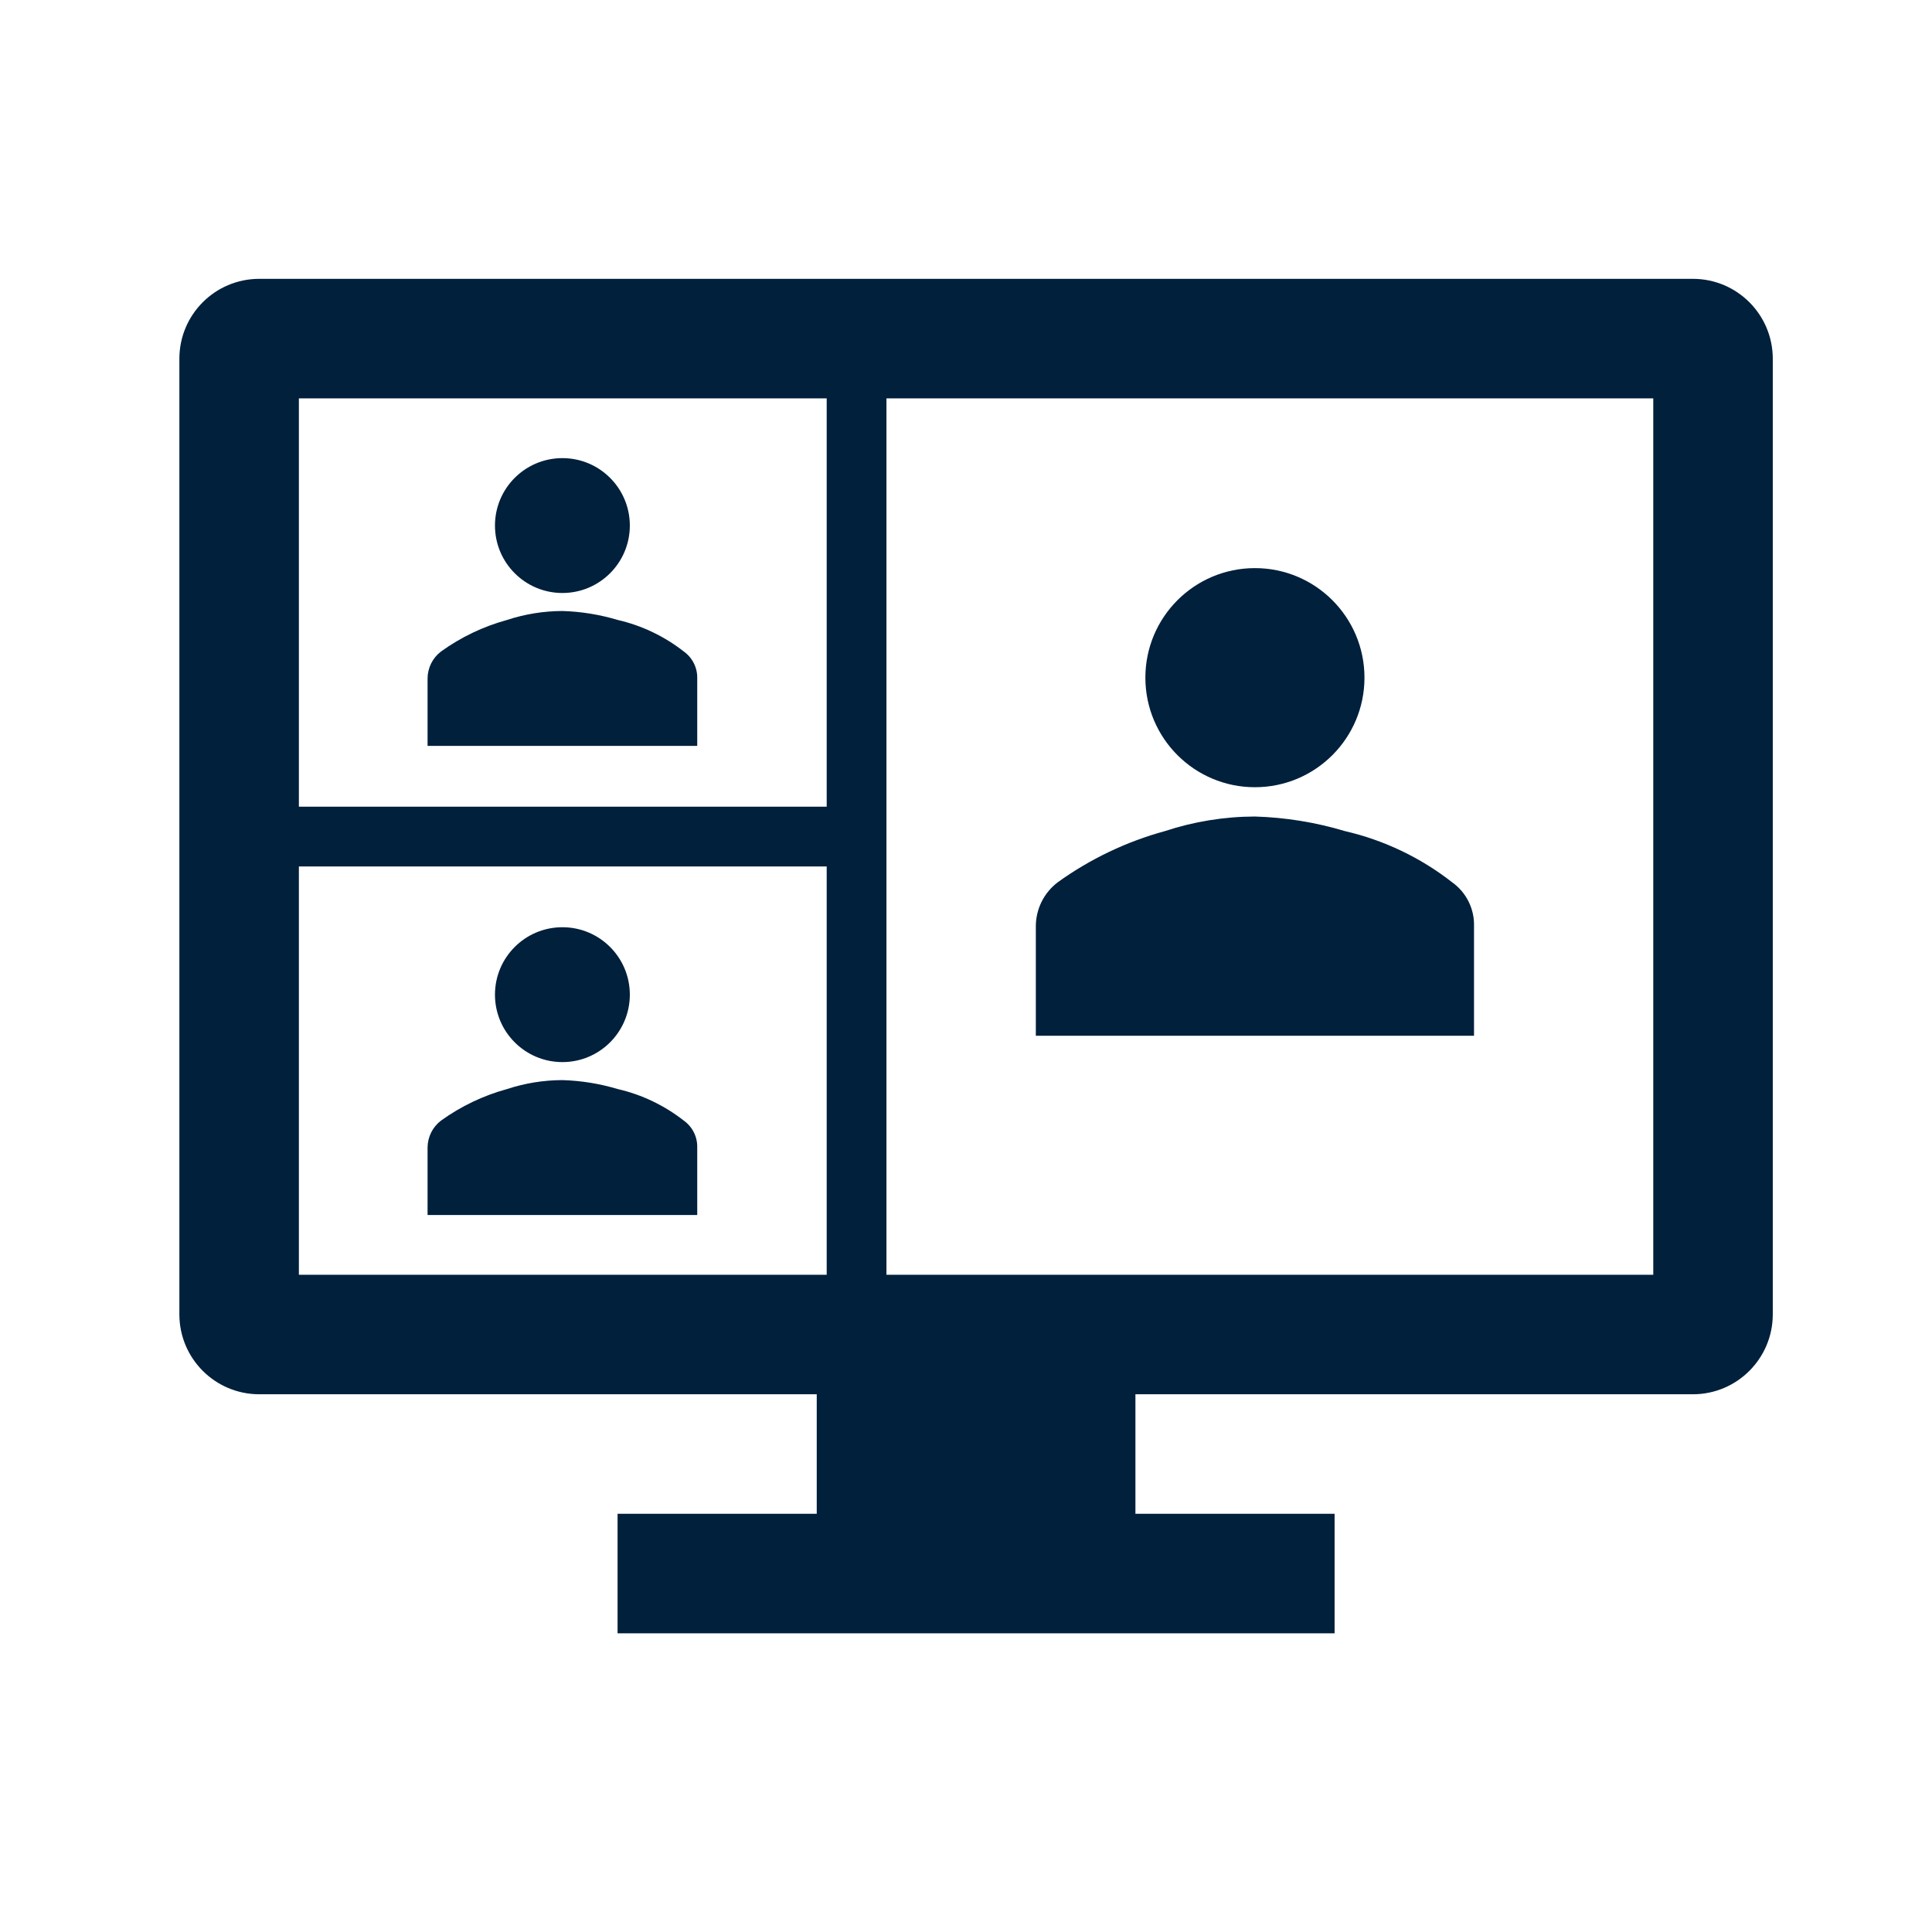
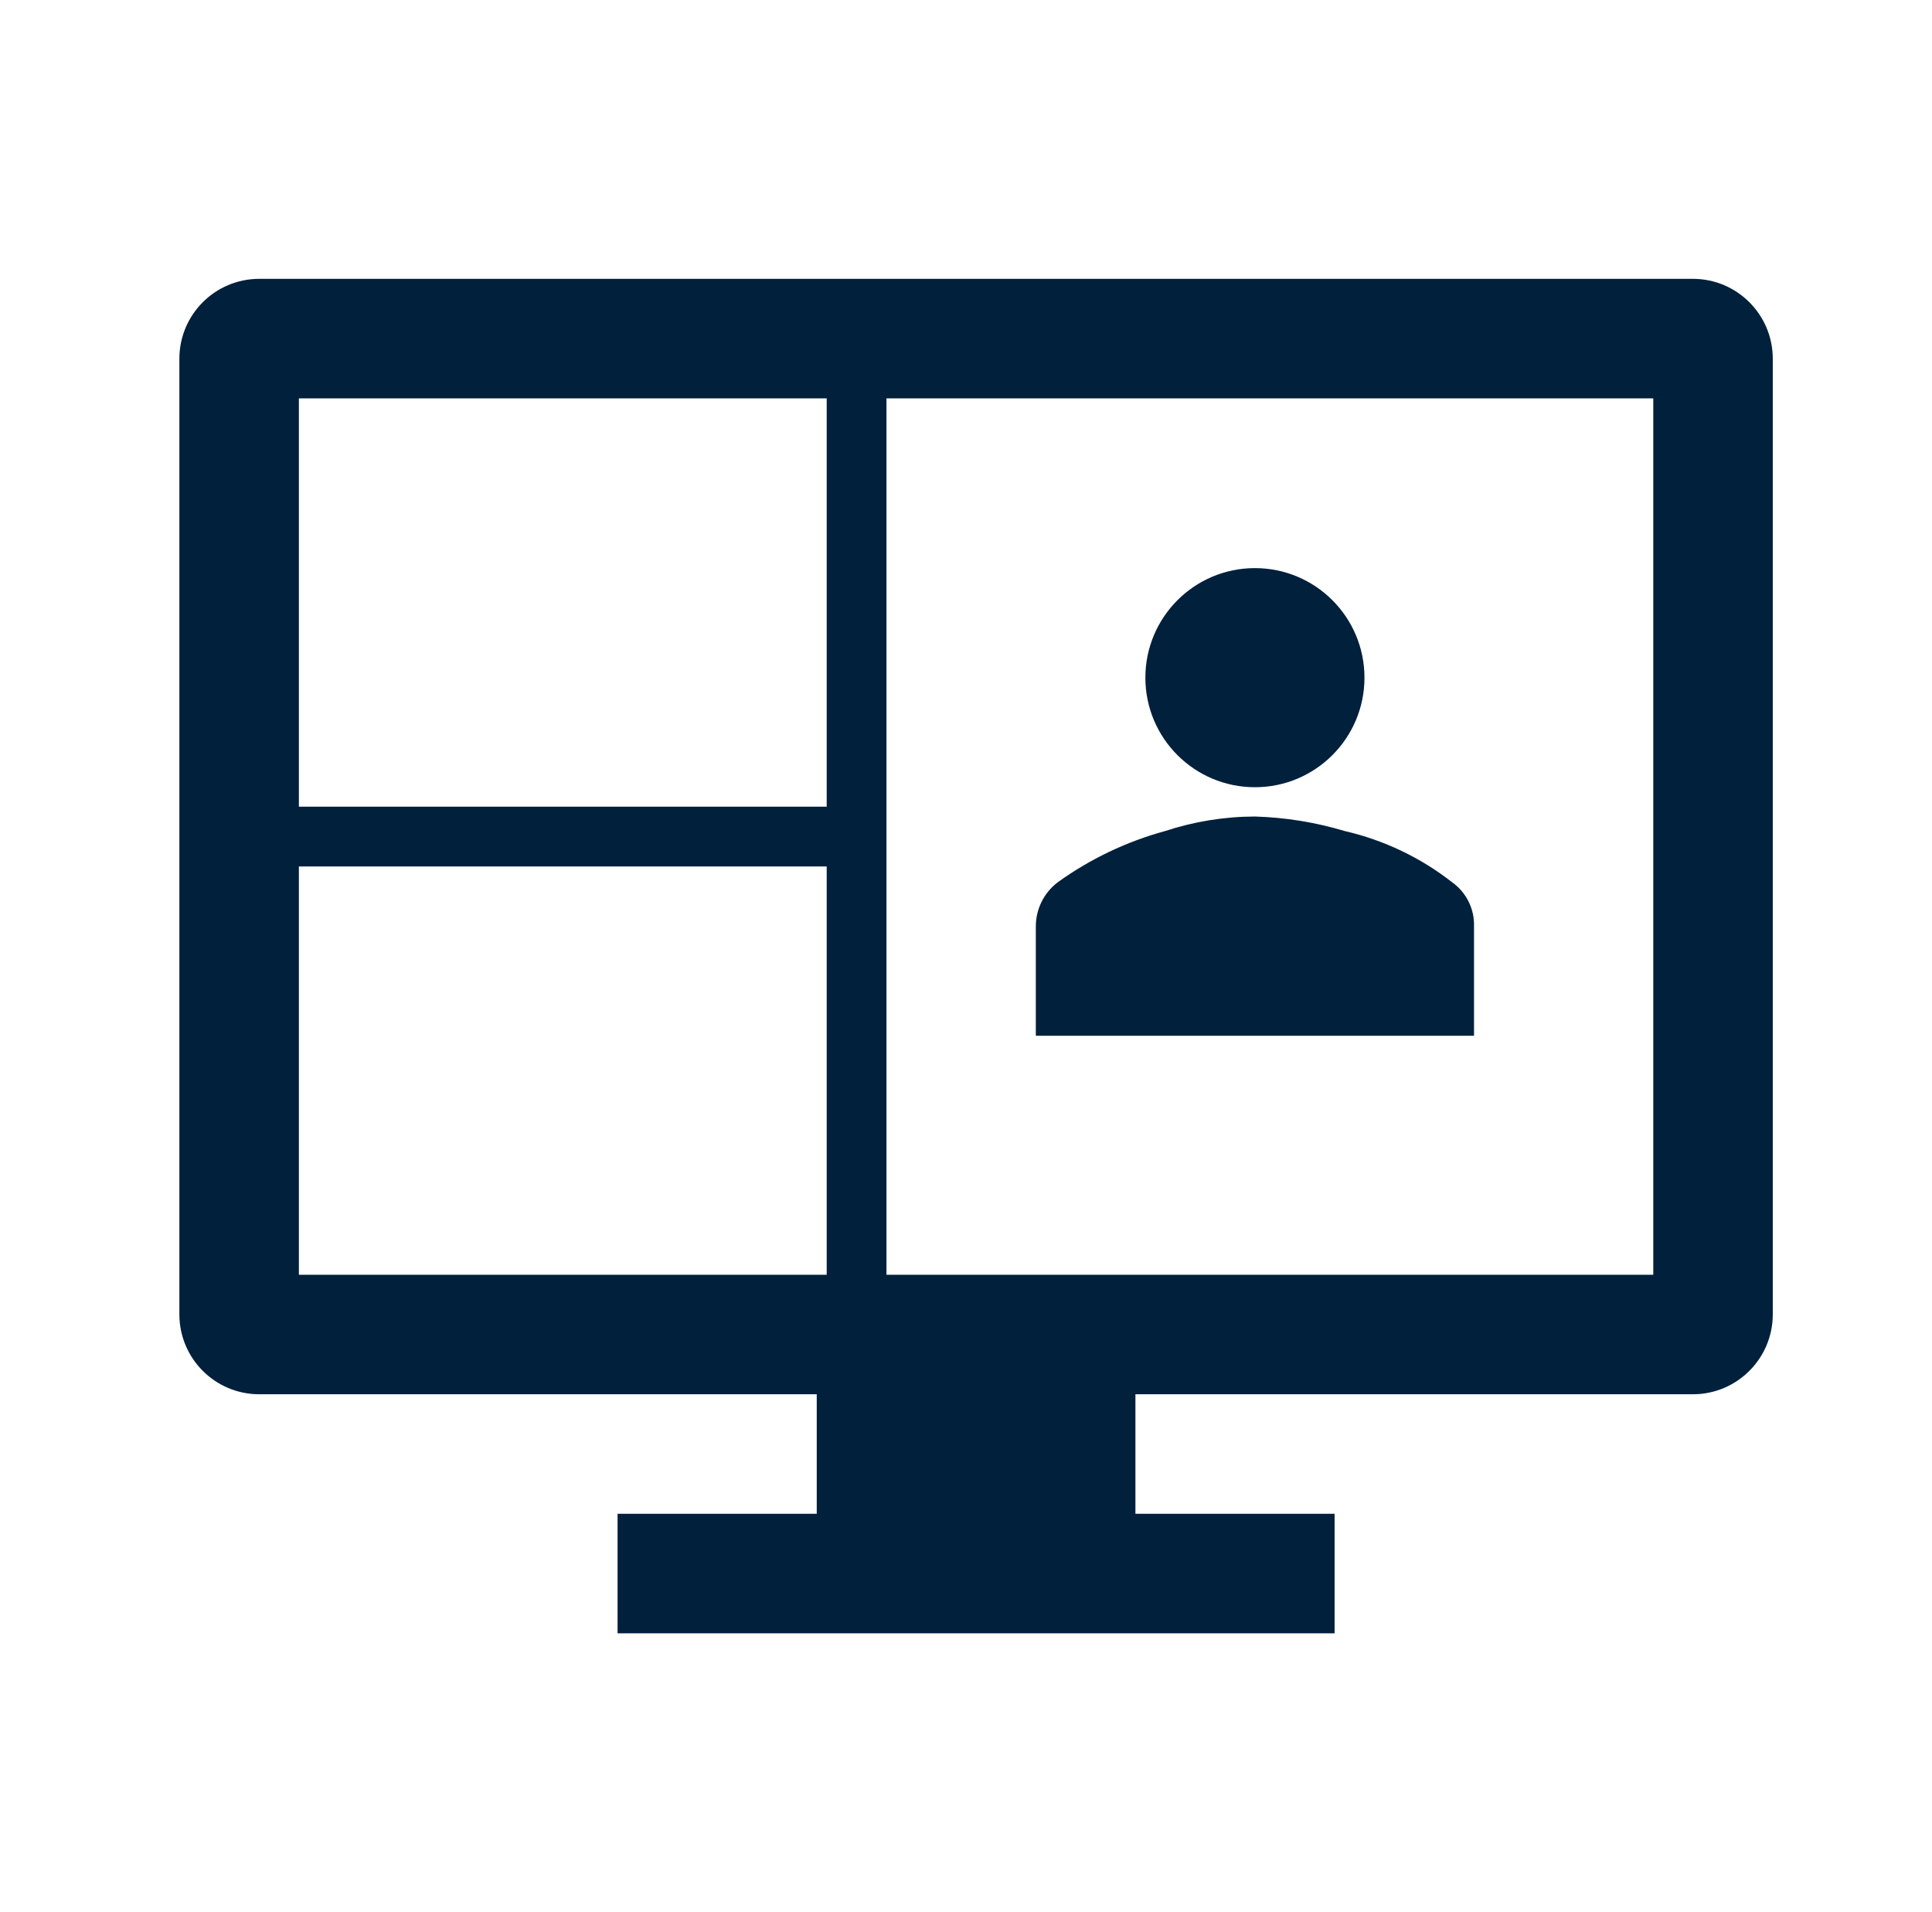
<svg xmlns="http://www.w3.org/2000/svg" width="97" height="96" xml:space="preserve" overflow="hidden">
  <g transform="translate(-624 -168)">
    <g>
      <g>
        <g>
          <g>
            <path d="M709.006 181.999 637.006 181.999C634.799 182.005 633.012 183.792 633.006 185.999L633.006 233.999C633.012 236.205 634.799 237.992 637.006 237.999L665.006 237.999 665.006 243.999 655.006 243.999 655.006 249.999 691.006 249.999 691.006 243.999 681.006 243.999 681.006 237.999 709.006 237.999C711.212 237.992 712.999 236.205 713.006 233.999L713.006 185.999C712.999 183.792 711.212 182.005 709.006 181.999ZM665.506 231.999 639.006 231.999 639.006 211.499 665.506 211.499ZM665.506 208.499 639.006 208.499 639.006 187.999 665.506 187.999ZM707.006 231.999 668.506 231.999 668.506 187.999 707.006 187.999Z" fill="#00203C" fill-rule="nonzero" fill-opacity="1" />
            <path d="M698.006 214.496C698.029 213.624 697.616 212.799 696.906 212.294 695.323 211.055 693.487 210.178 691.528 209.726 690.059 209.285 688.539 209.038 687.006 208.993 685.469 208.997 683.943 209.245 682.484 209.726 680.552 210.255 678.731 211.125 677.106 212.294 676.416 212.817 676.01 213.631 676.006 214.496L676.006 219.999 698.006 219.999Z" fill="#00203C" fill-rule="nonzero" fill-opacity="1" />
            <path d="M692.506 202.022C692.506 205.06 690.043 207.522 687.006 207.522 683.968 207.522 681.506 205.06 681.506 202.022 681.506 198.985 683.968 196.522 687.006 196.522 690.043 196.522 692.506 198.985 692.506 202.022Z" fill="#00203C" fill-rule="nonzero" fill-opacity="1" />
-             <path d="M659.006 202.061C659.02 201.525 658.766 201.017 658.329 200.707 657.355 199.944 656.225 199.404 655.019 199.126 654.116 198.855 653.18 198.703 652.236 198.675 651.291 198.678 650.352 198.83 649.453 199.126 648.265 199.452 647.144 199.987 646.144 200.707 645.72 201.028 645.47 201.529 645.467 202.061L645.467 205.448 659.006 205.448Z" fill="#00203C" fill-rule="nonzero" fill-opacity="1" />
-             <path d="M655.622 194.385C655.622 196.255 654.106 197.771 652.237 197.771 650.367 197.771 648.851 196.255 648.851 194.385 648.851 192.515 650.367 191 652.237 191 654.106 191 655.622 192.515 655.622 194.385Z" fill="#00203C" fill-rule="nonzero" fill-opacity="1" />
-             <path d="M659.006 225.612C659.02 225.076 658.766 224.568 658.329 224.258 657.355 223.495 656.225 222.955 655.019 222.677 654.116 222.406 653.18 222.254 652.236 222.226 651.291 222.229 650.352 222.381 649.453 222.677 648.265 223.003 647.144 223.538 646.144 224.258 645.72 224.579 645.47 225.08 645.467 225.612L645.467 228.999 659.006 228.999Z" fill="#00203C" fill-rule="nonzero" fill-opacity="1" />
-             <path d="M655.622 217.936C655.622 219.806 654.106 221.322 652.237 221.322 650.367 221.322 648.851 219.806 648.851 217.936 648.851 216.066 650.367 214.551 652.237 214.551 654.106 214.551 655.622 216.066 655.622 217.936Z" fill="#00203C" fill-rule="nonzero" fill-opacity="1" />
          </g>
        </g>
      </g>
    </g>
  </g>
</svg>